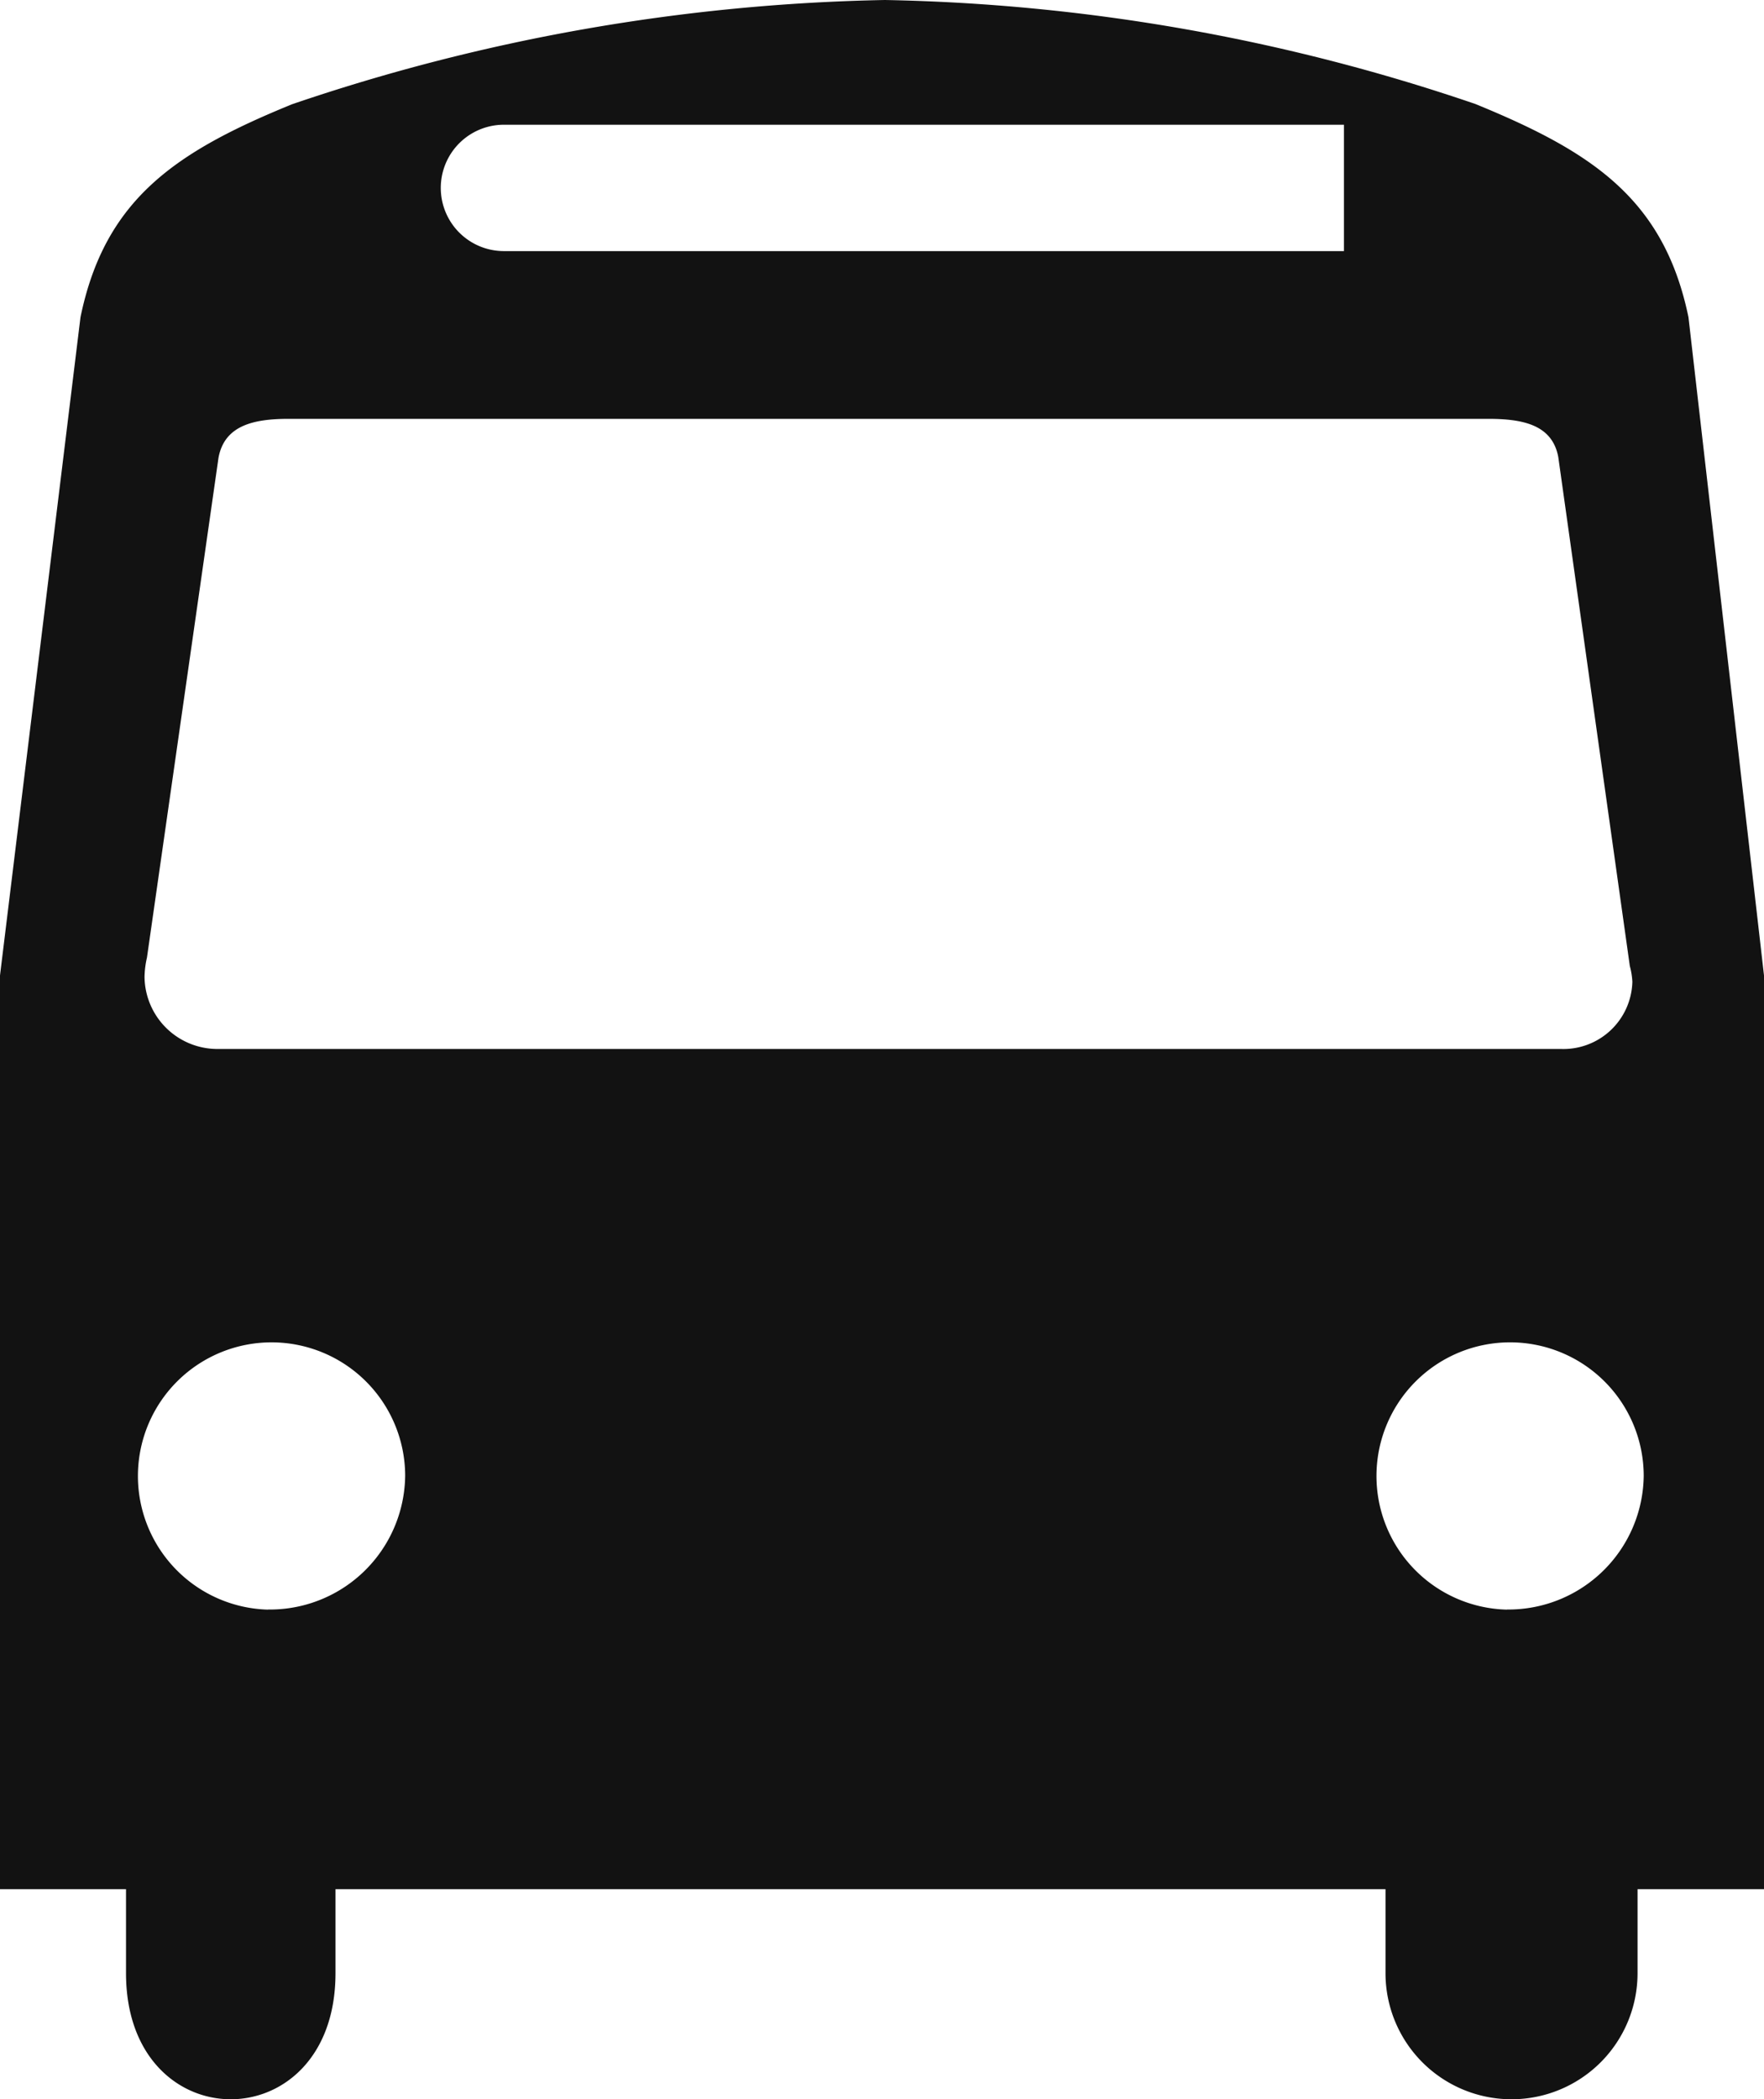
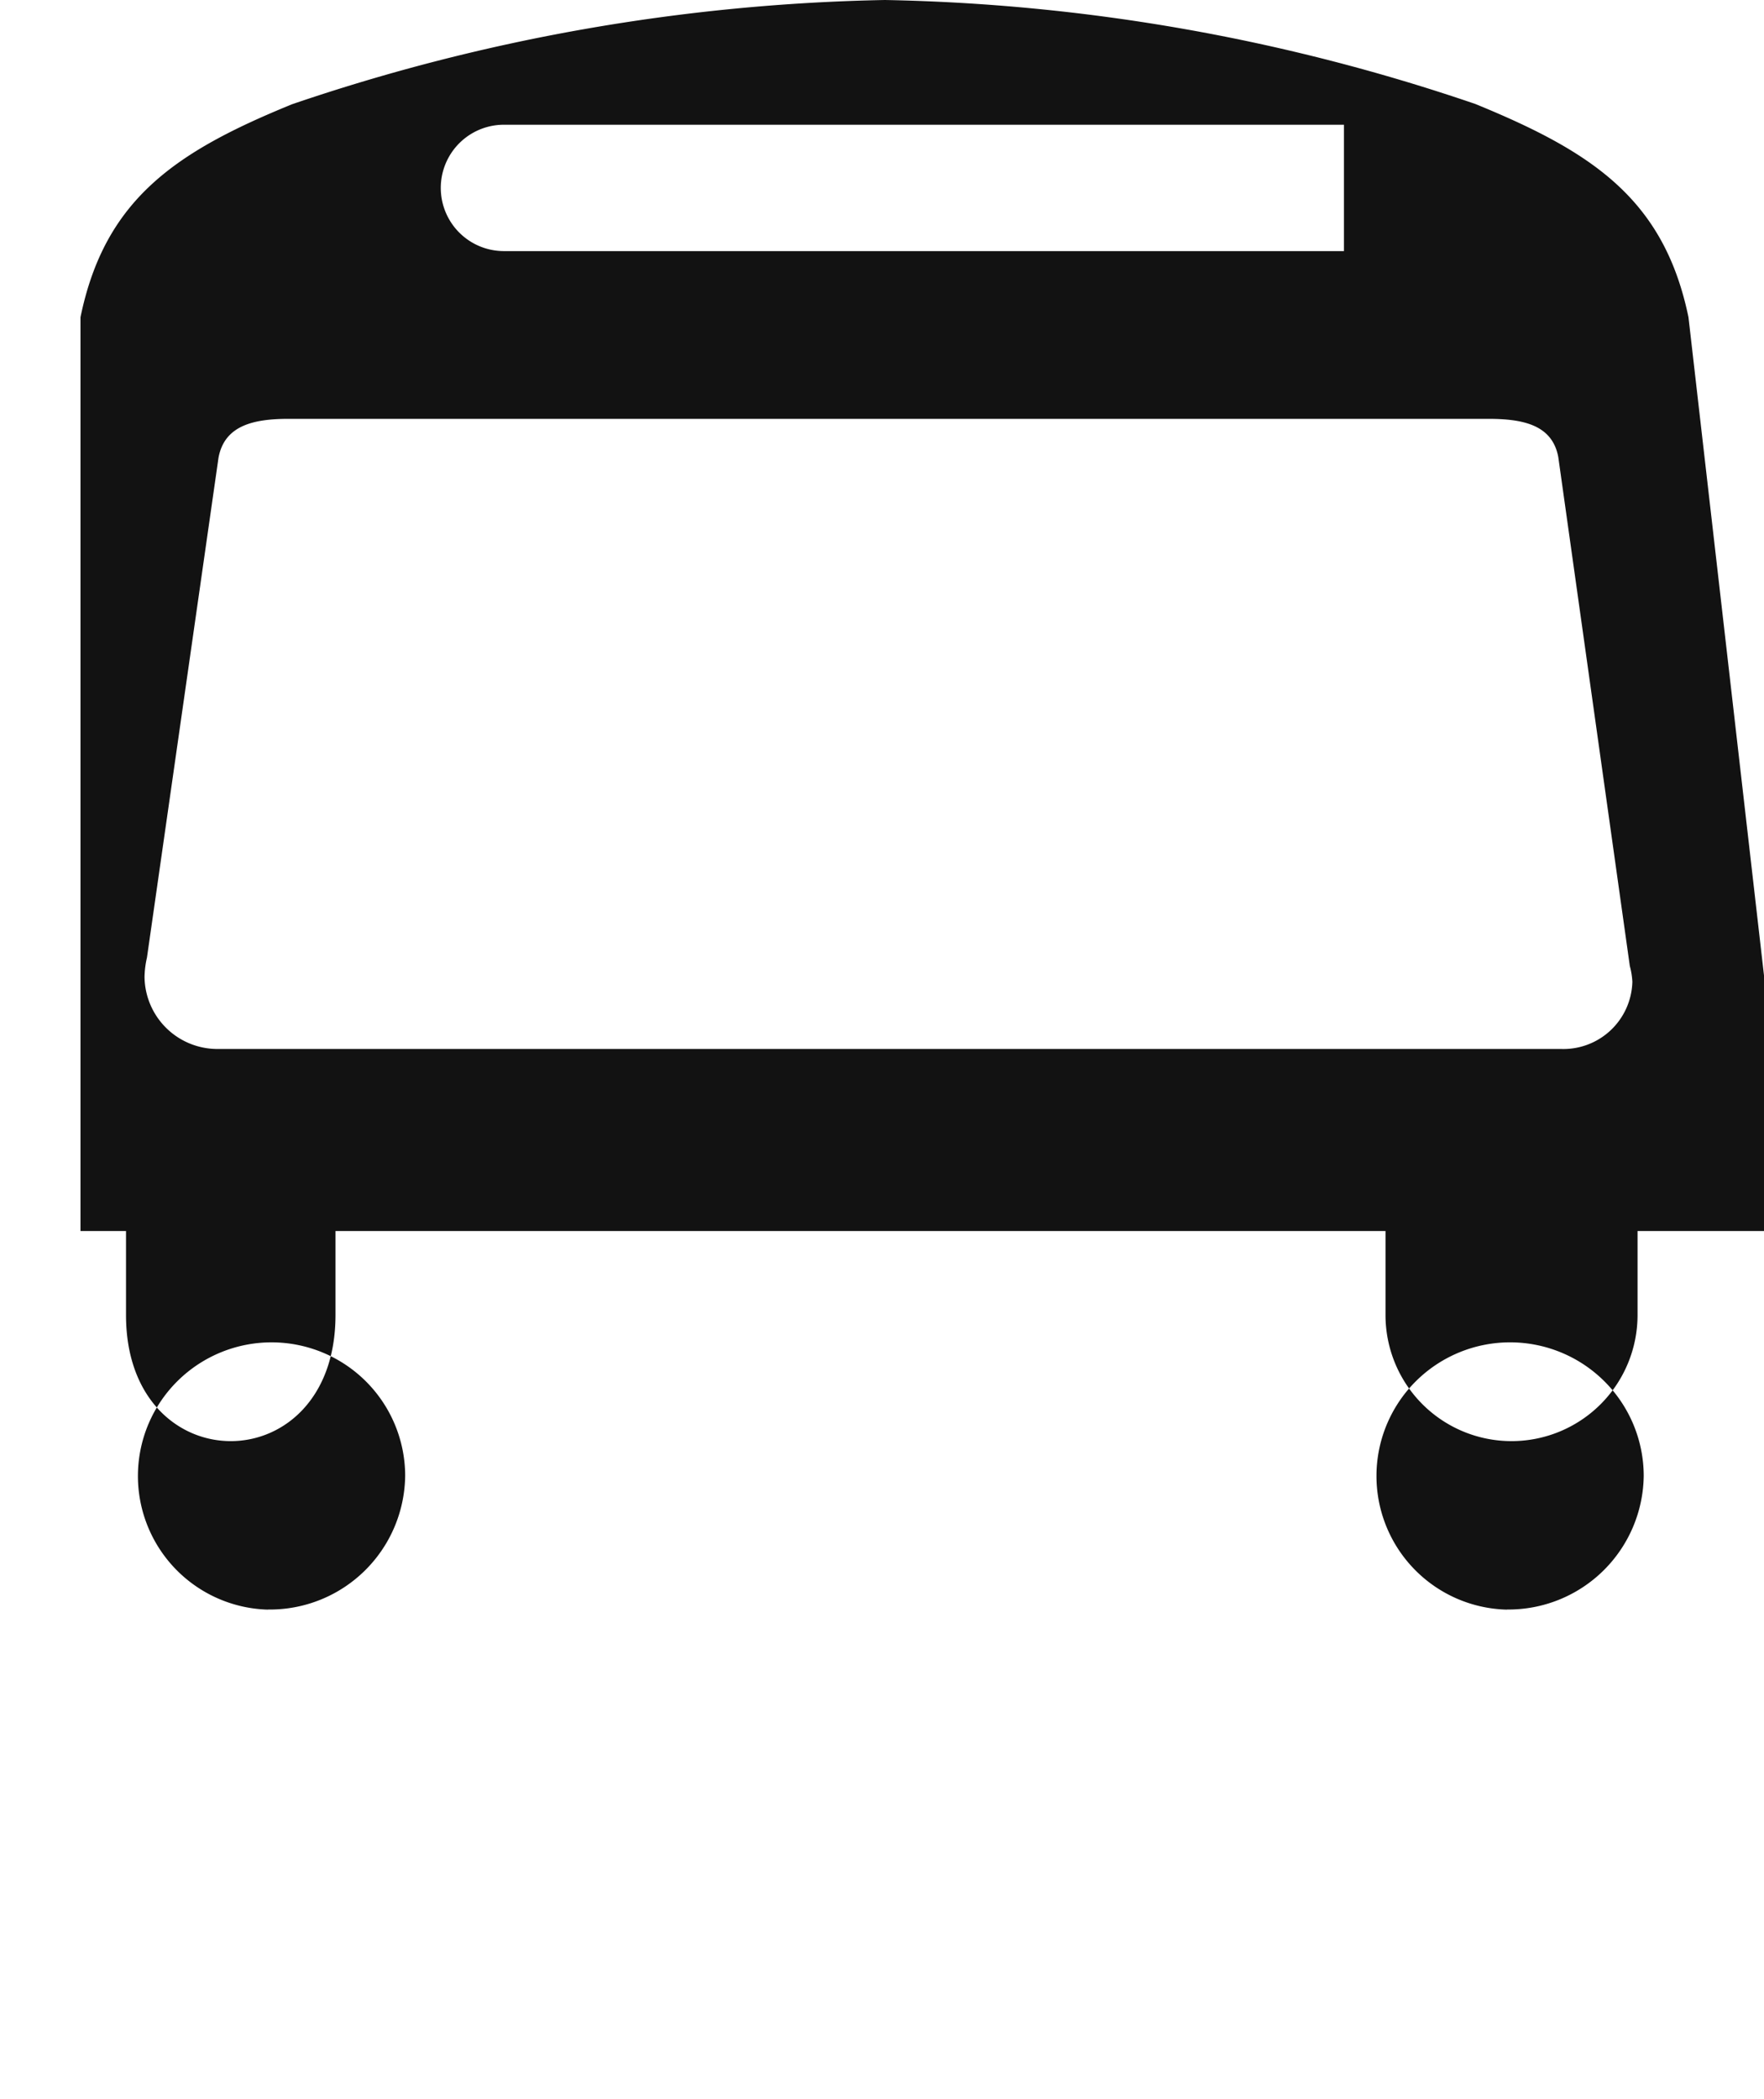
<svg xmlns="http://www.w3.org/2000/svg" width="16" height="19.035" viewBox="0 0 16 19.035">
-   <path id="icon_bus-footer_pc" d="M17.037,9.535H4.839a.661.661,0,0,1-.648-.653.849.849,0,0,1,.022-.176l.649-4.533c.055-.294.32-.352.638-.352H16.377c.315,0,.582.053.637.346l.649,4.616a.673.673,0,0,1,.023.143.626.626,0,0,1-.65.609Zm-.488,5.084a1.212,1.212,0,1,1,1.24-1.214,1.227,1.227,0,0,1-1.24,1.213Zm-11.238,0A1.212,1.212,0,1,1,6.555,13.4,1.227,1.227,0,0,1,5.31,14.618ZM7.451,1.154H15.07V2.3H7.451a.573.573,0,0,1,0-1.146ZM18.195,2.9c-.222-1.072-.872-1.5-1.933-1.934A17.553,17.553,0,0,0,10.907.023,17.678,17.678,0,0,0,5.53.968C4.47,1.4,3.83,1.831,3.61,2.9L2.88,8.868v8.286H4.023v.762c0,1.524,1.9,1.524,1.9,0v-.762h9.524v.762a1.143,1.143,0,1,0,2.286,0v-.762H18.88V8.868Z" transform="translate(-2.88 -0.023)" fill="#121212" opacity="1" />
+   <path id="icon_bus-footer_pc" d="M17.037,9.535H4.839a.661.661,0,0,1-.648-.653.849.849,0,0,1,.022-.176l.649-4.533c.055-.294.32-.352.638-.352H16.377c.315,0,.582.053.637.346l.649,4.616a.673.673,0,0,1,.023.143.626.626,0,0,1-.65.609Zm-.488,5.084a1.212,1.212,0,1,1,1.24-1.214,1.227,1.227,0,0,1-1.24,1.213Zm-11.238,0A1.212,1.212,0,1,1,6.555,13.4,1.227,1.227,0,0,1,5.31,14.618ZM7.451,1.154H15.07V2.3H7.451a.573.573,0,0,1,0-1.146ZM18.195,2.9c-.222-1.072-.872-1.5-1.933-1.934A17.553,17.553,0,0,0,10.907.023,17.678,17.678,0,0,0,5.53.968C4.47,1.4,3.83,1.831,3.61,2.9v8.286H4.023v.762c0,1.524,1.9,1.524,1.9,0v-.762h9.524v.762a1.143,1.143,0,1,0,2.286,0v-.762H18.88V8.868Z" transform="translate(-2.88 -0.023)" fill="#121212" opacity="1" />
</svg>